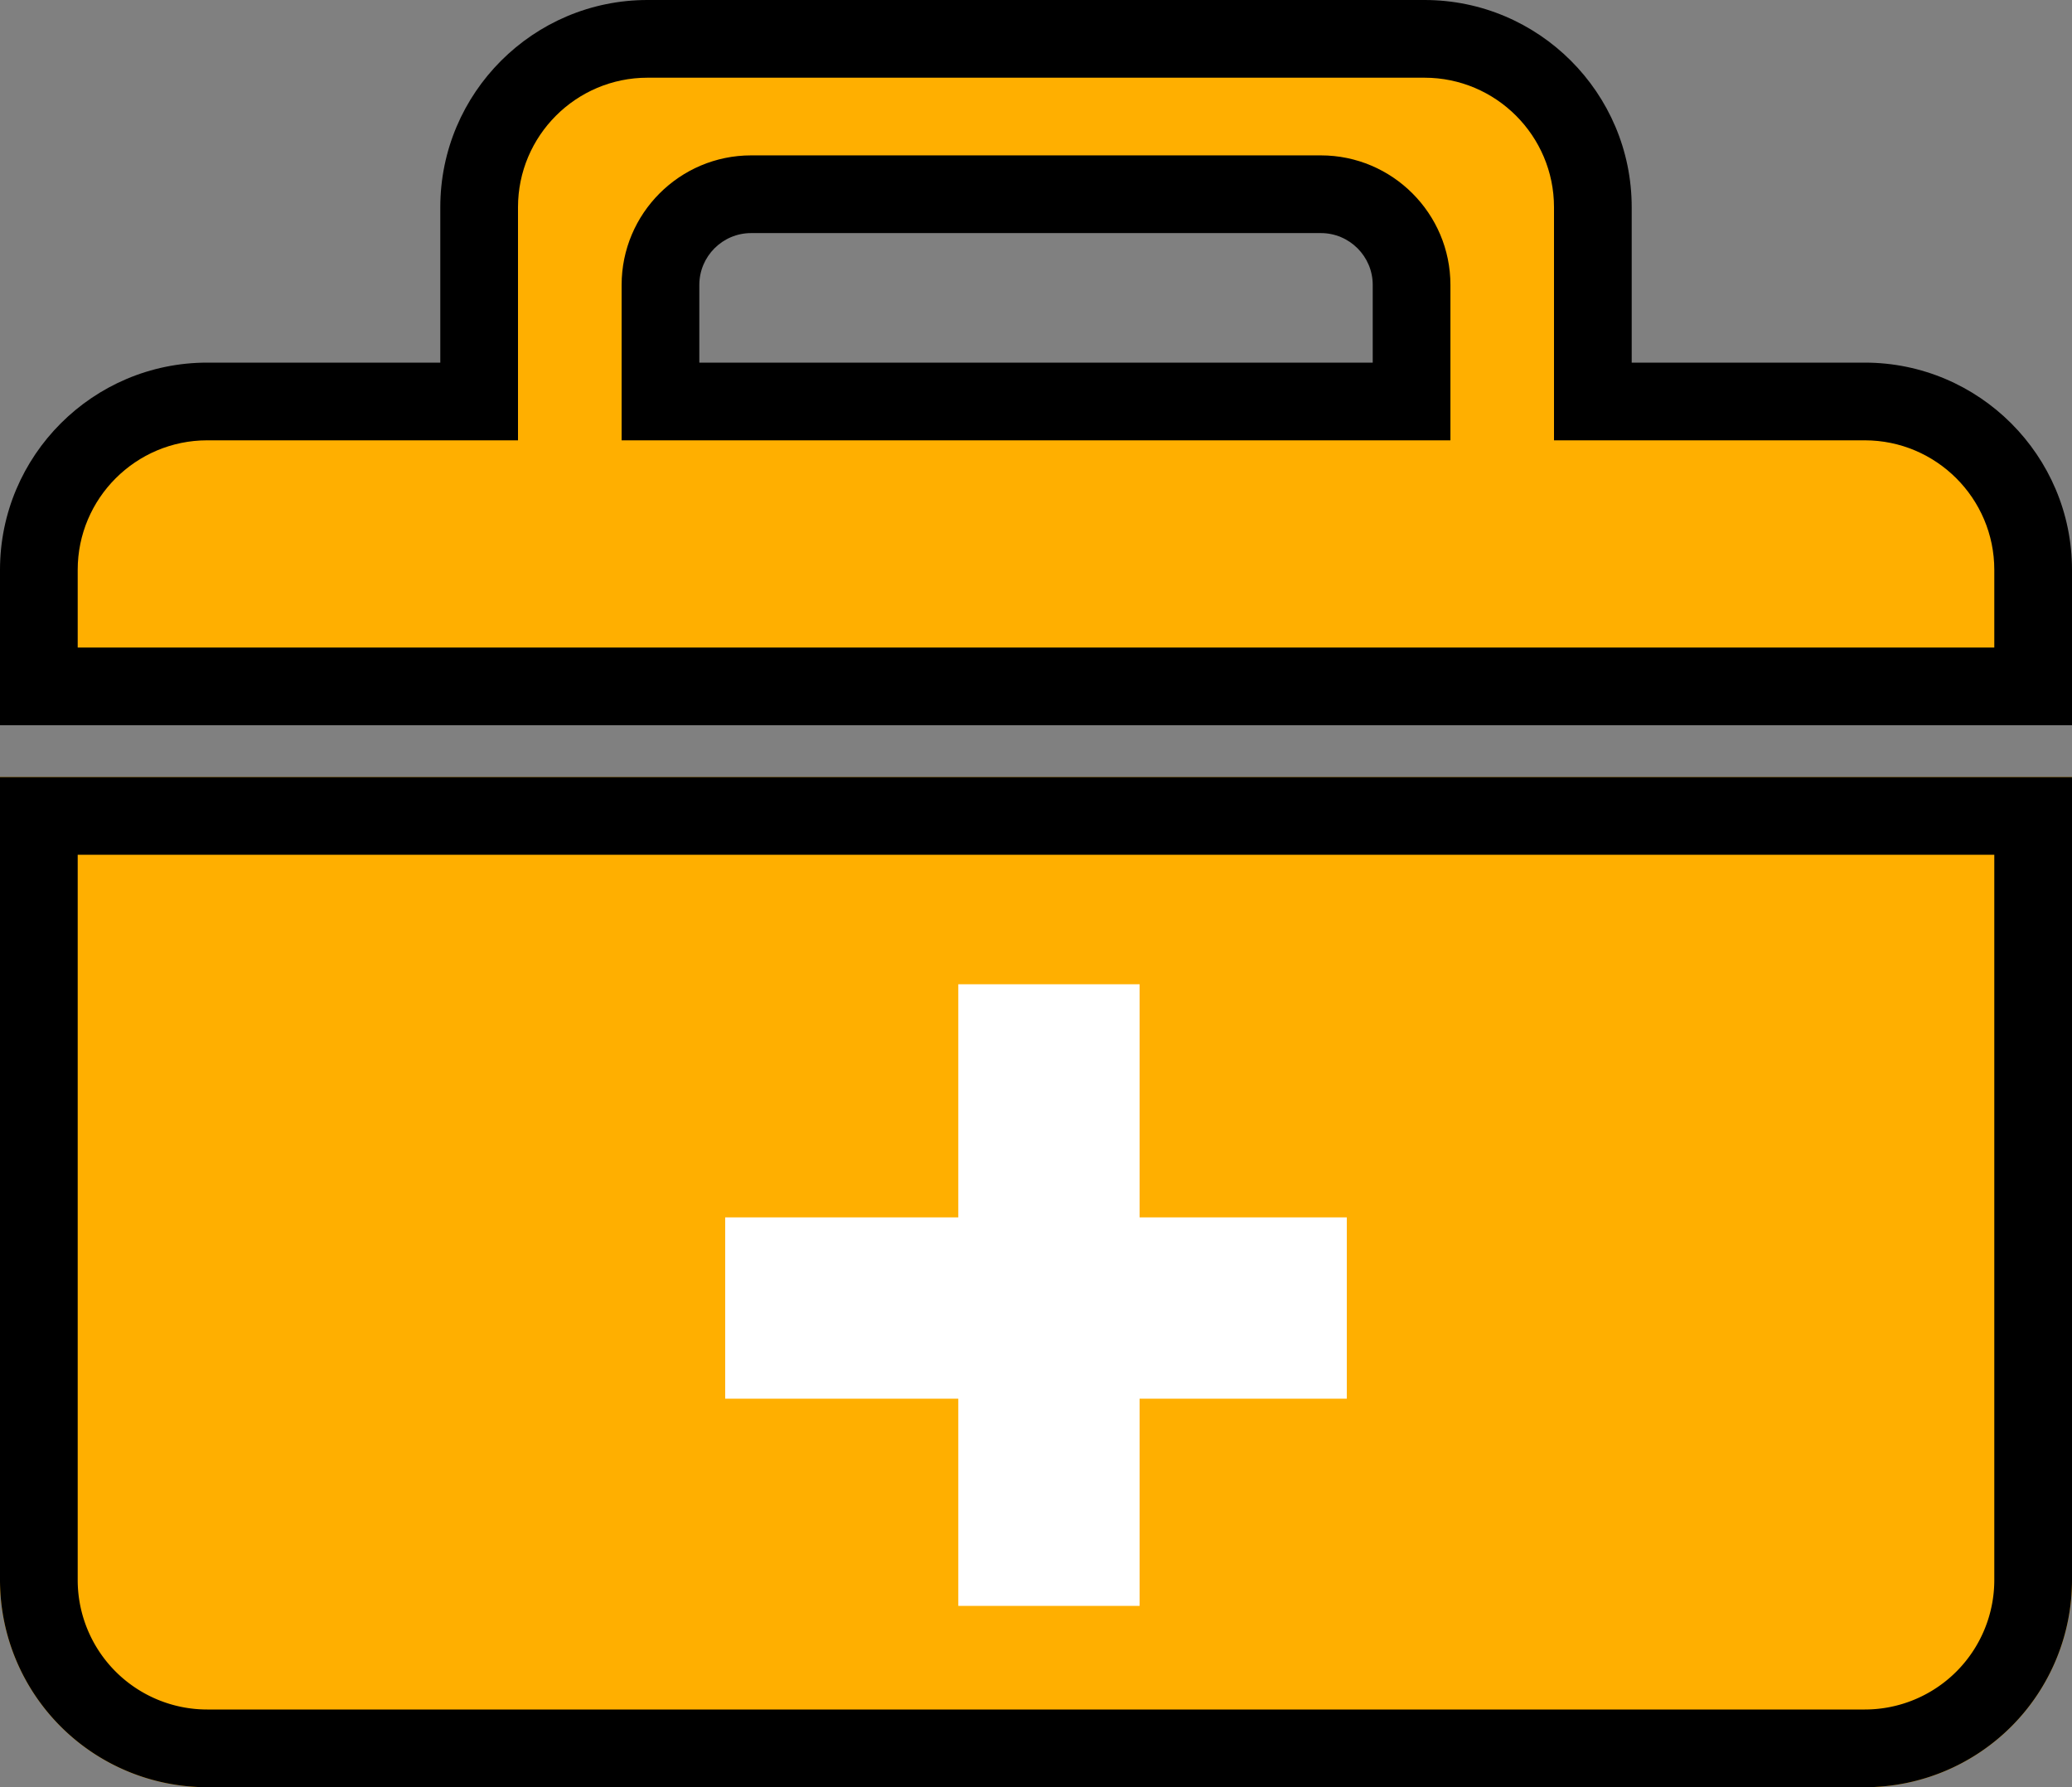
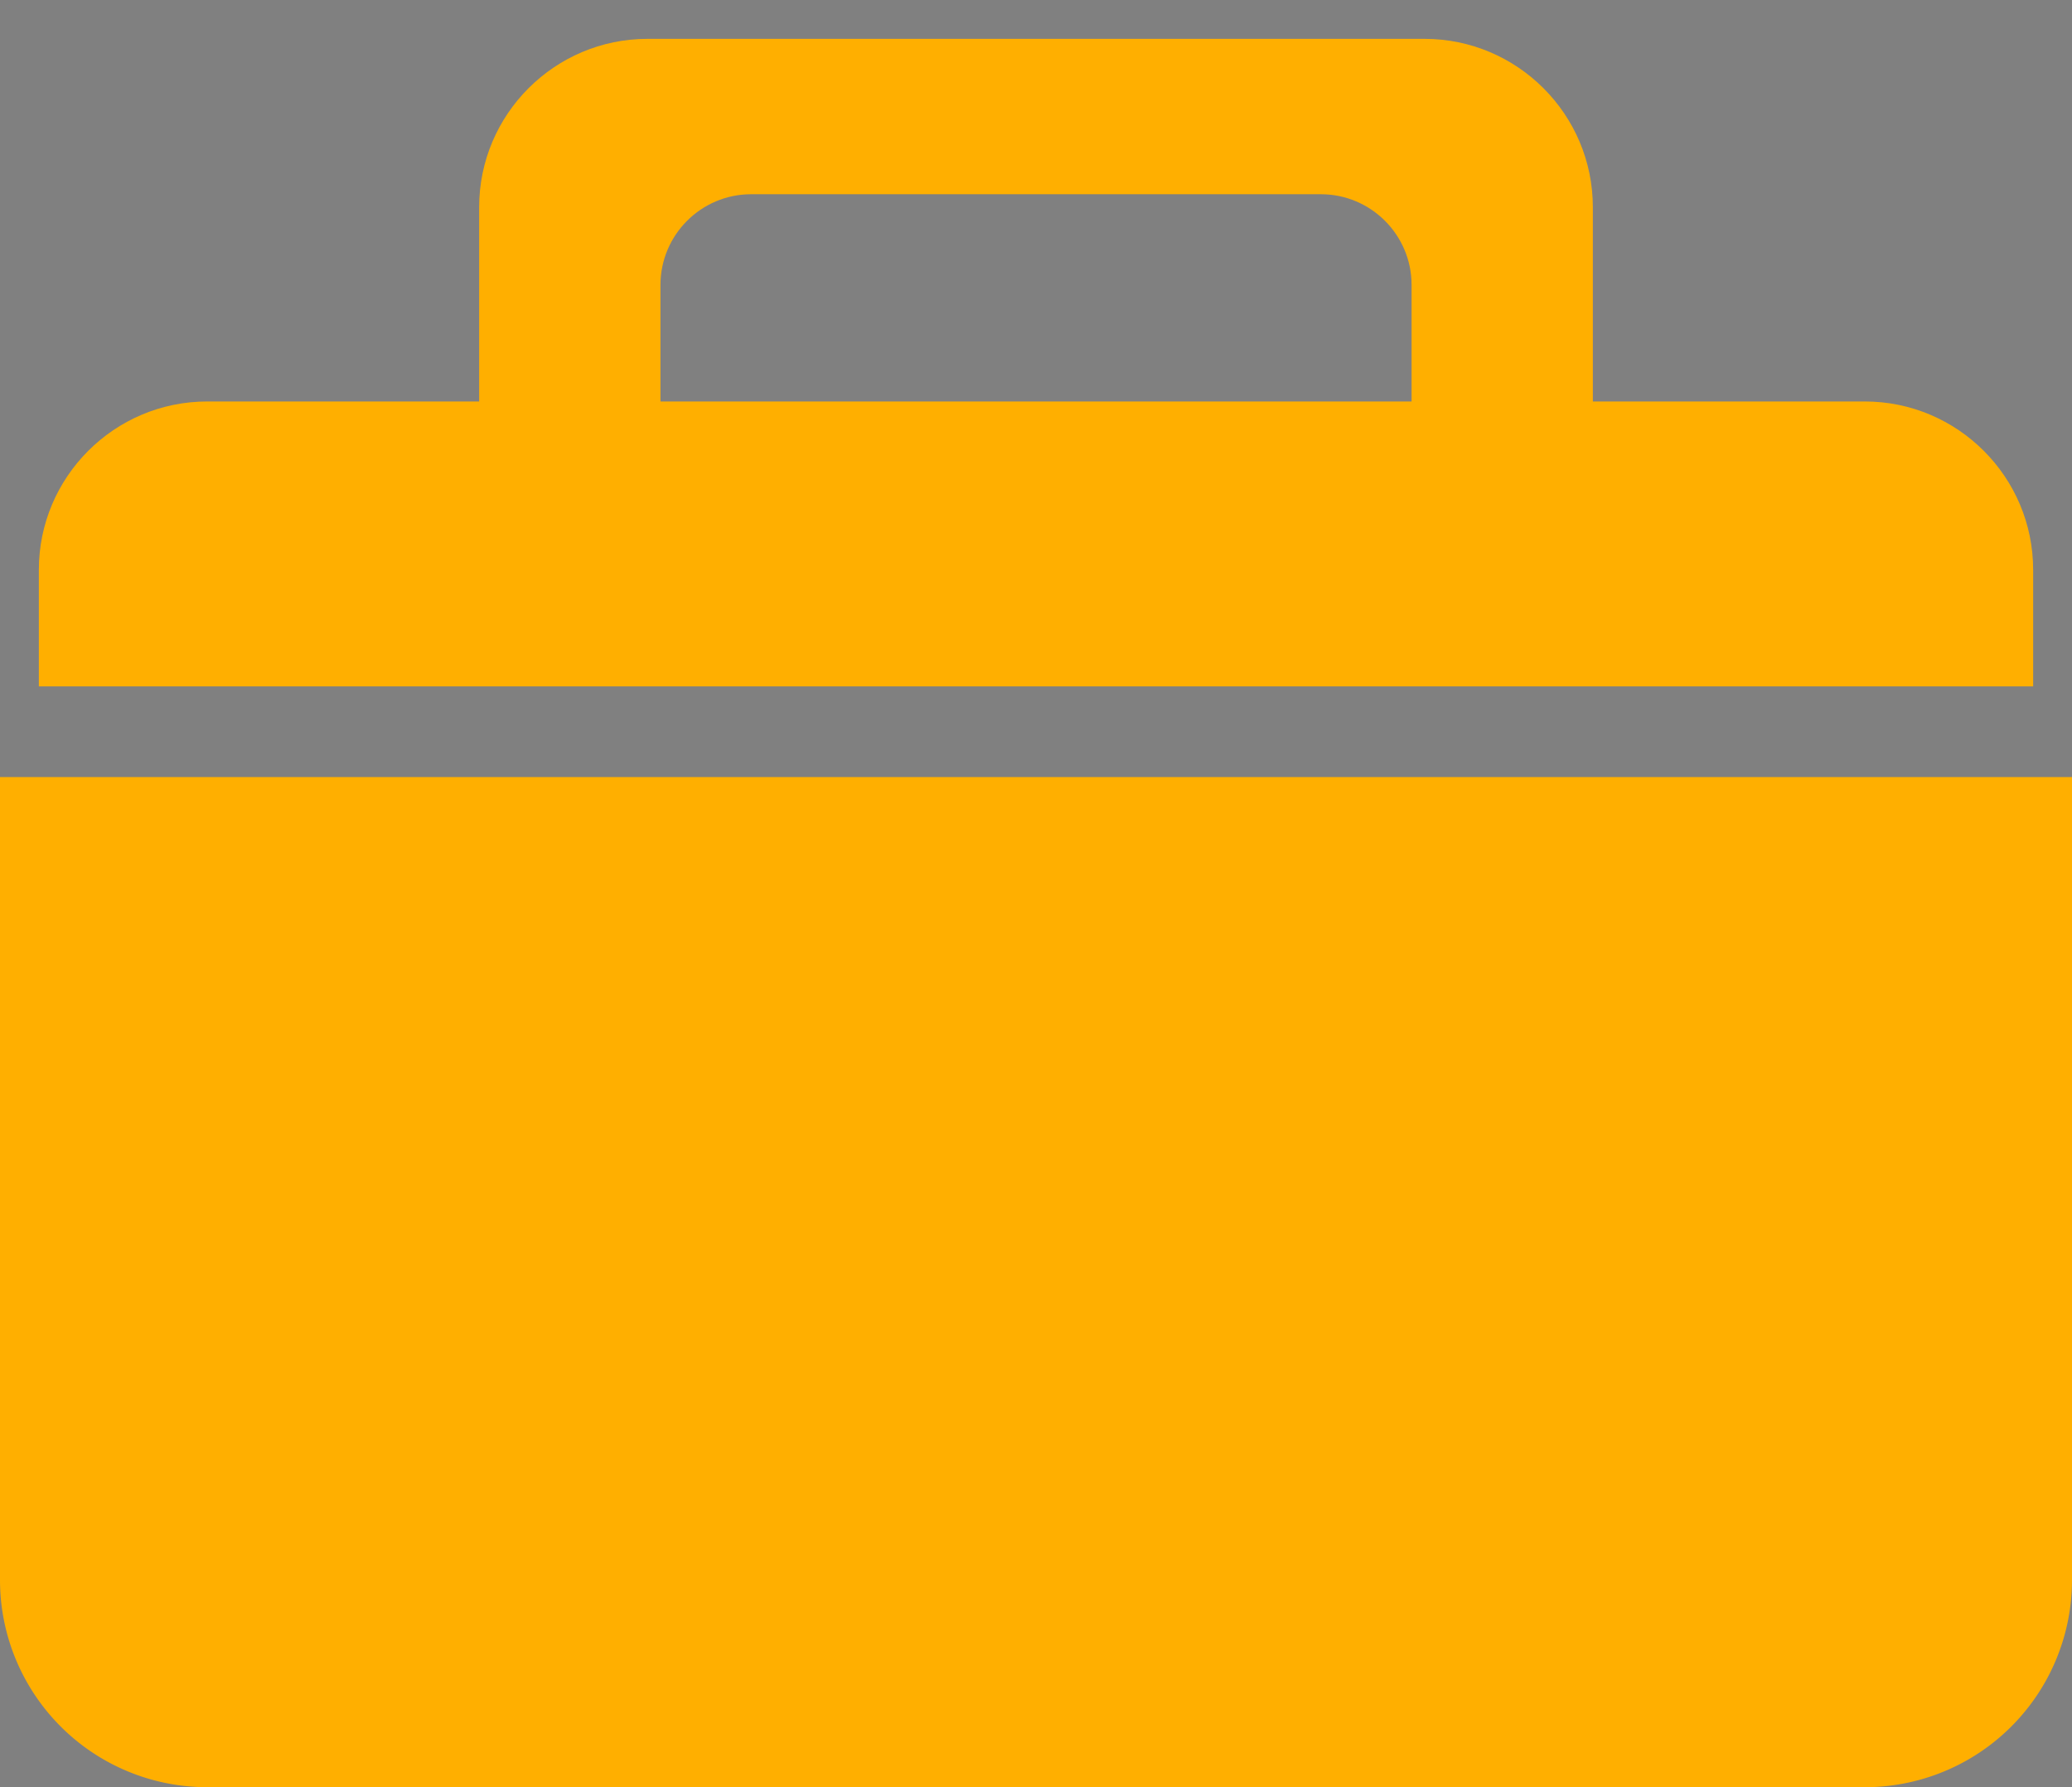
<svg xmlns="http://www.w3.org/2000/svg" width="80" height="69" viewBox="0 0 80 69">
  <rect x="0" y="0" width="80" height="69" fill="#808080" stroke="none" />
  <g id="index_im31" transform="translate(-1531 -1139)">
    <g id="長方形_14" data-name="長方形 14" transform="translate(1531 1169)" fill="#ffaf00" stroke="#000" stroke-width="3">
      <path d="M0,0H80a0,0,0,0,1,0,0V31a8,8,0,0,1-8,8H8a8,8,0,0,1-8-8V0A0,0,0,0,1,0,0Z" stroke="none" />
-       <path d="M1.5,1.5h77a0,0,0,0,1,0,0V31A6.5,6.5,0,0,1,72,37.5H8A6.5,6.5,0,0,1,1.5,31V1.5A0,0,0,0,1,1.5,1.5Z" fill="none" />
    </g>
    <g id="中マド_1" data-name="中マド 1" transform="translate(2428 1097)" fill="#ffaf00">
      <path d="M -818.5 68.5 L -895.5 68.5 L -895.5 64 C -895.5 60.416 -892.584 57.5 -889 57.5 L -880 57.5 L -878.5 57.5 L -878.5 56 L -878.5 50 C -878.5 46.416 -875.584 43.5 -872 43.5 L -842 43.5 C -838.416 43.5 -835.5 46.416 -835.5 50 L -835.5 56 L -835.5 57.5 L -834 57.5 L -825 57.5 C -821.416 57.5 -818.5 60.416 -818.5 64 L -818.5 68.5 Z M -868 49.499 C -869.929 49.499 -871.499 51.07 -871.499 53 L -871.499 56 L -871.499 57.5 L -869.999 57.5 L -843.999 57.5 L -842.499 57.5 L -842.499 56 L -842.499 53 C -842.499 51.07 -844.07 49.499 -846 49.499 L -868 49.499 Z" stroke="none" />
-       <path d="M -820 67 L -820 64 C -820 61.243 -822.243 59 -825 59 L -837 59 L -837 50 C -837 47.243 -839.243 45 -842 45 L -872 45 C -874.757 45 -877 47.243 -877 50 L -877 59 L -889 59 C -891.757 59 -894 61.243 -894 64 L -894 67 L -820 67 M -868 47.999 L -846 47.999 C -843.243 47.999 -840.999 50.243 -840.999 53 L -840.999 59 L -872.999 59 L -872.999 53 C -872.999 50.243 -870.757 47.999 -868 47.999 M -817 70 L -897 70 L -897 64 C -897 59.589 -893.411 56 -889 56 L -880 56 L -880 50 C -880 45.589 -876.411 42 -872 42 L -842 42 C -837.589 42 -834 45.589 -834 50 L -834 56 L -825 56 C -820.589 56 -817 59.589 -817 64 L -817 70 Z M -868 50.999 C -869.102 50.999 -869.999 51.897 -869.999 53 L -869.999 56 L -843.999 56 L -843.999 53 C -843.999 51.897 -844.897 50.999 -846 50.999 L -868 50.999 Z" stroke="none" fill="#000" />
    </g>
-     <path id="合体_17" data-name="合体 17" d="M-888,66V58h-9V51h9V42h7v9h8v7h-8v8Z" transform="translate(2456 1135)" fill="#fff" />
  </g>
</svg>